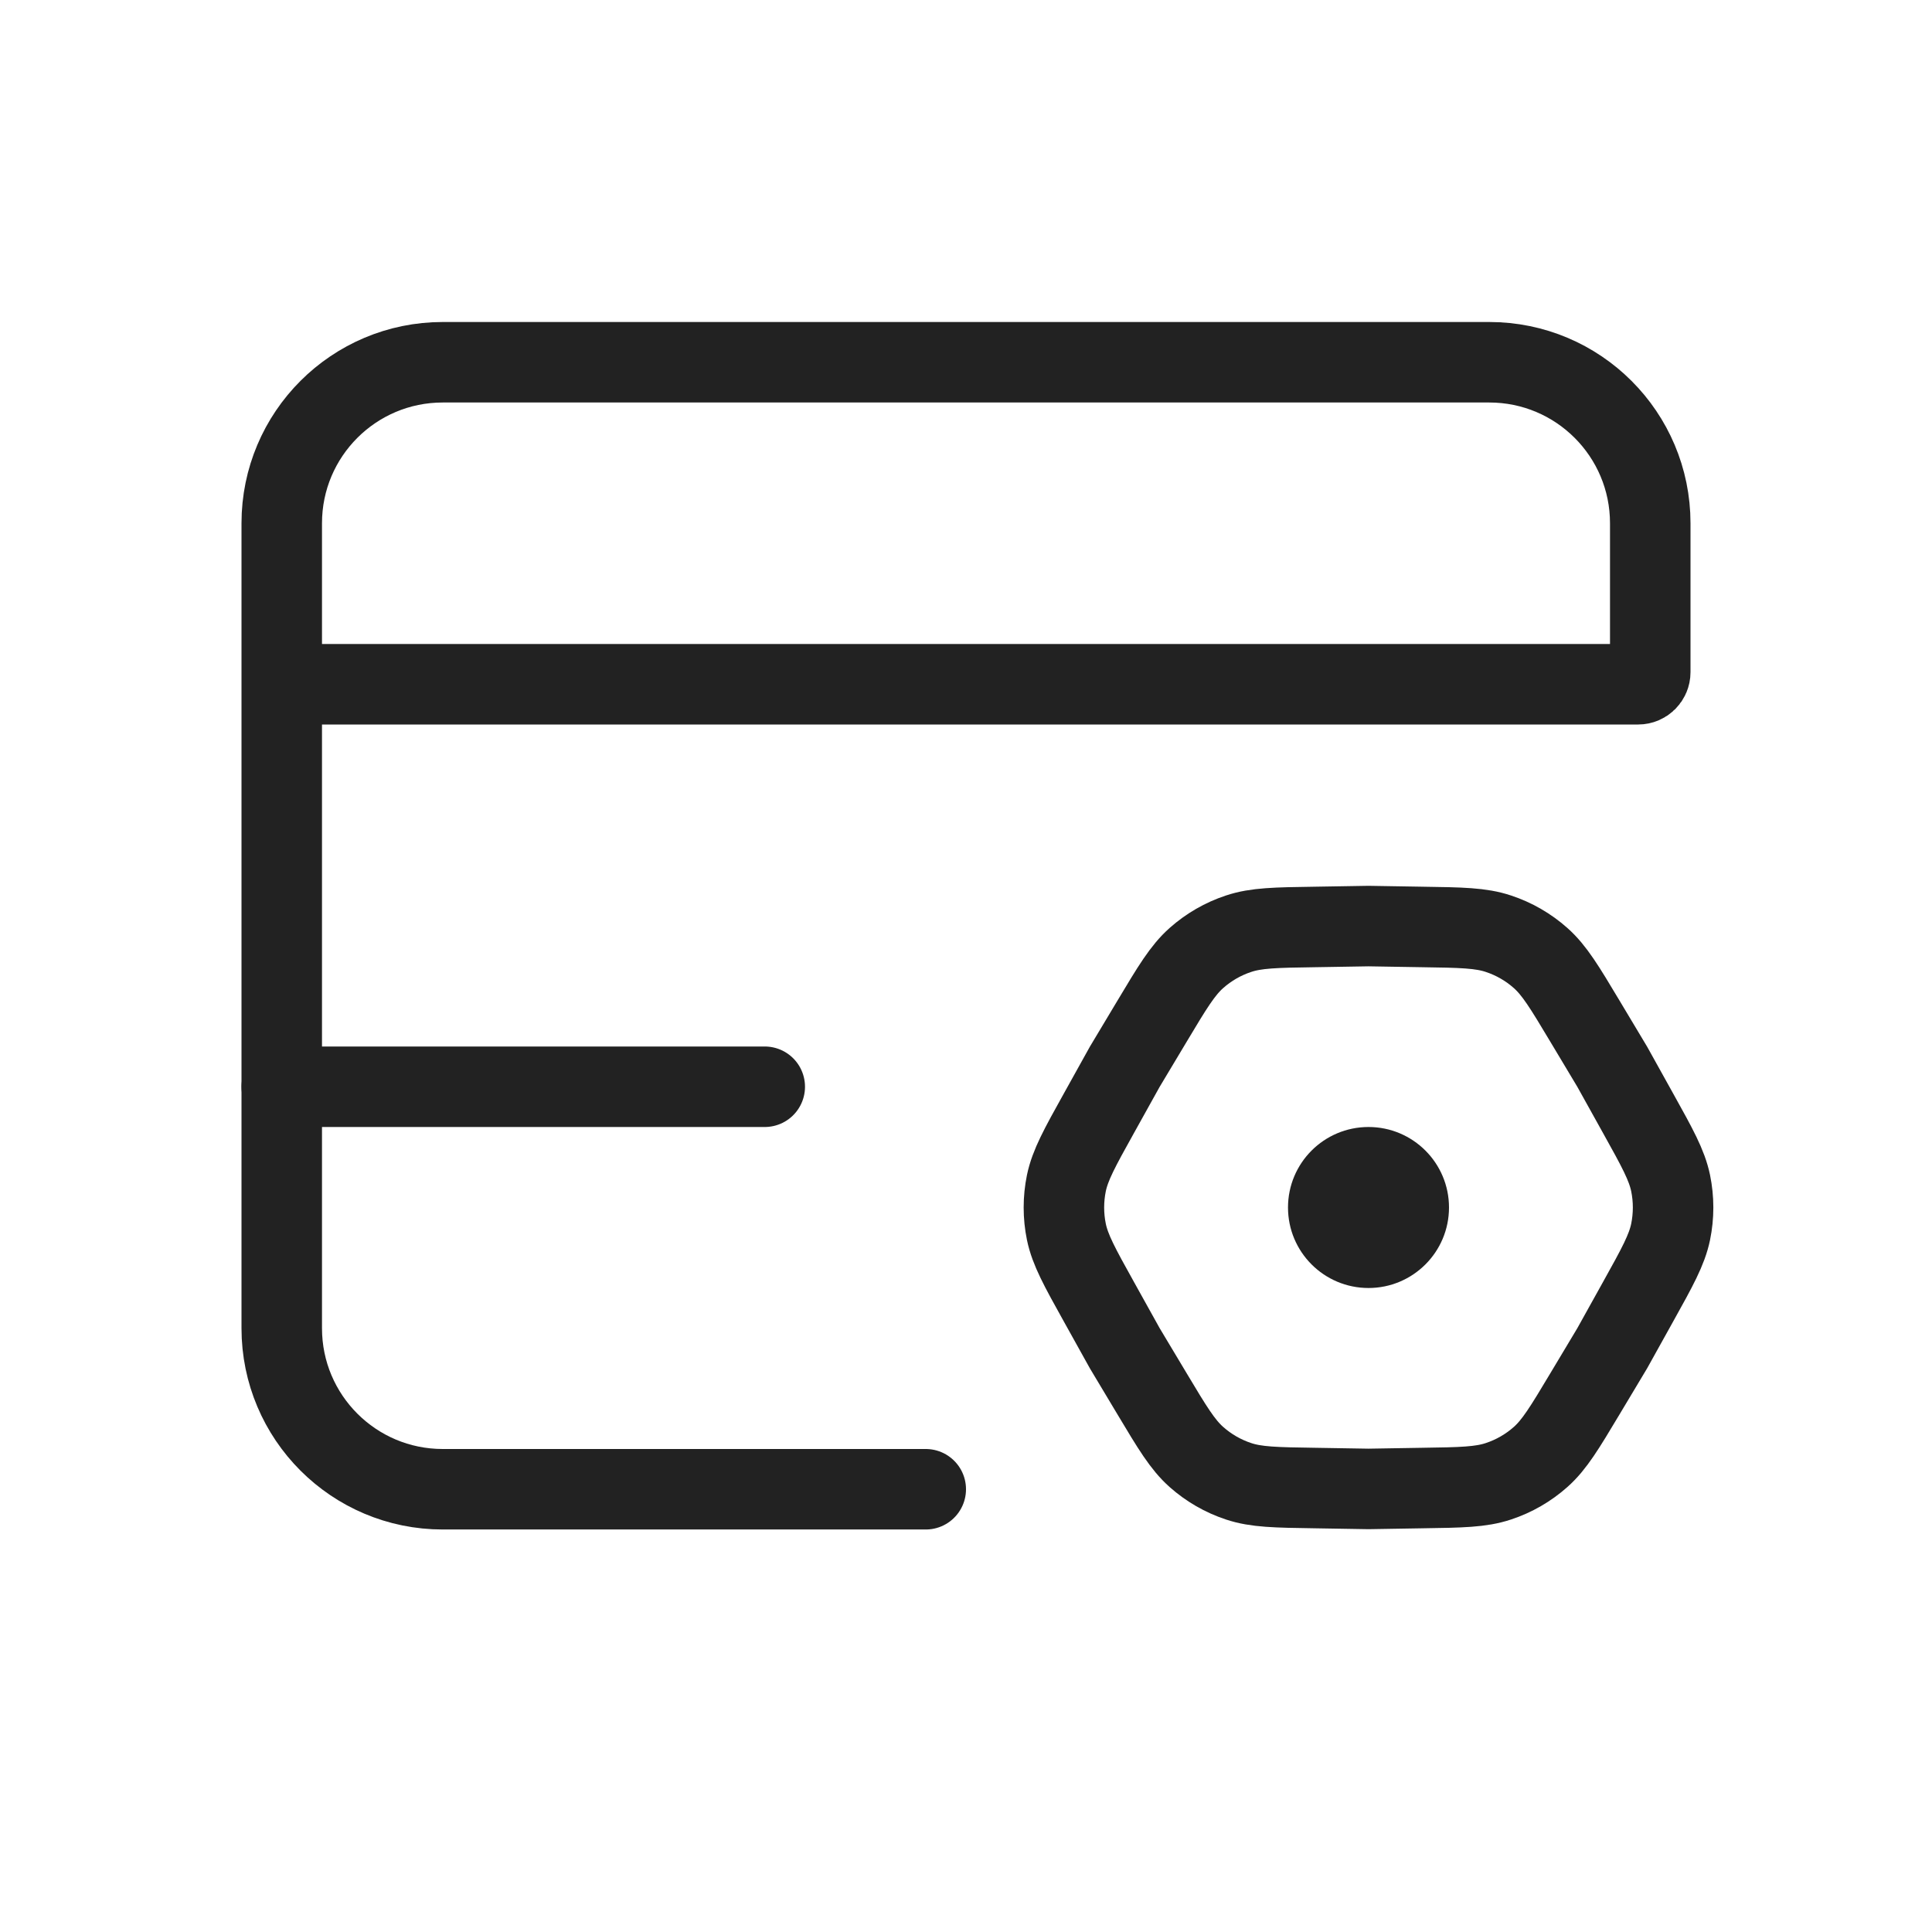
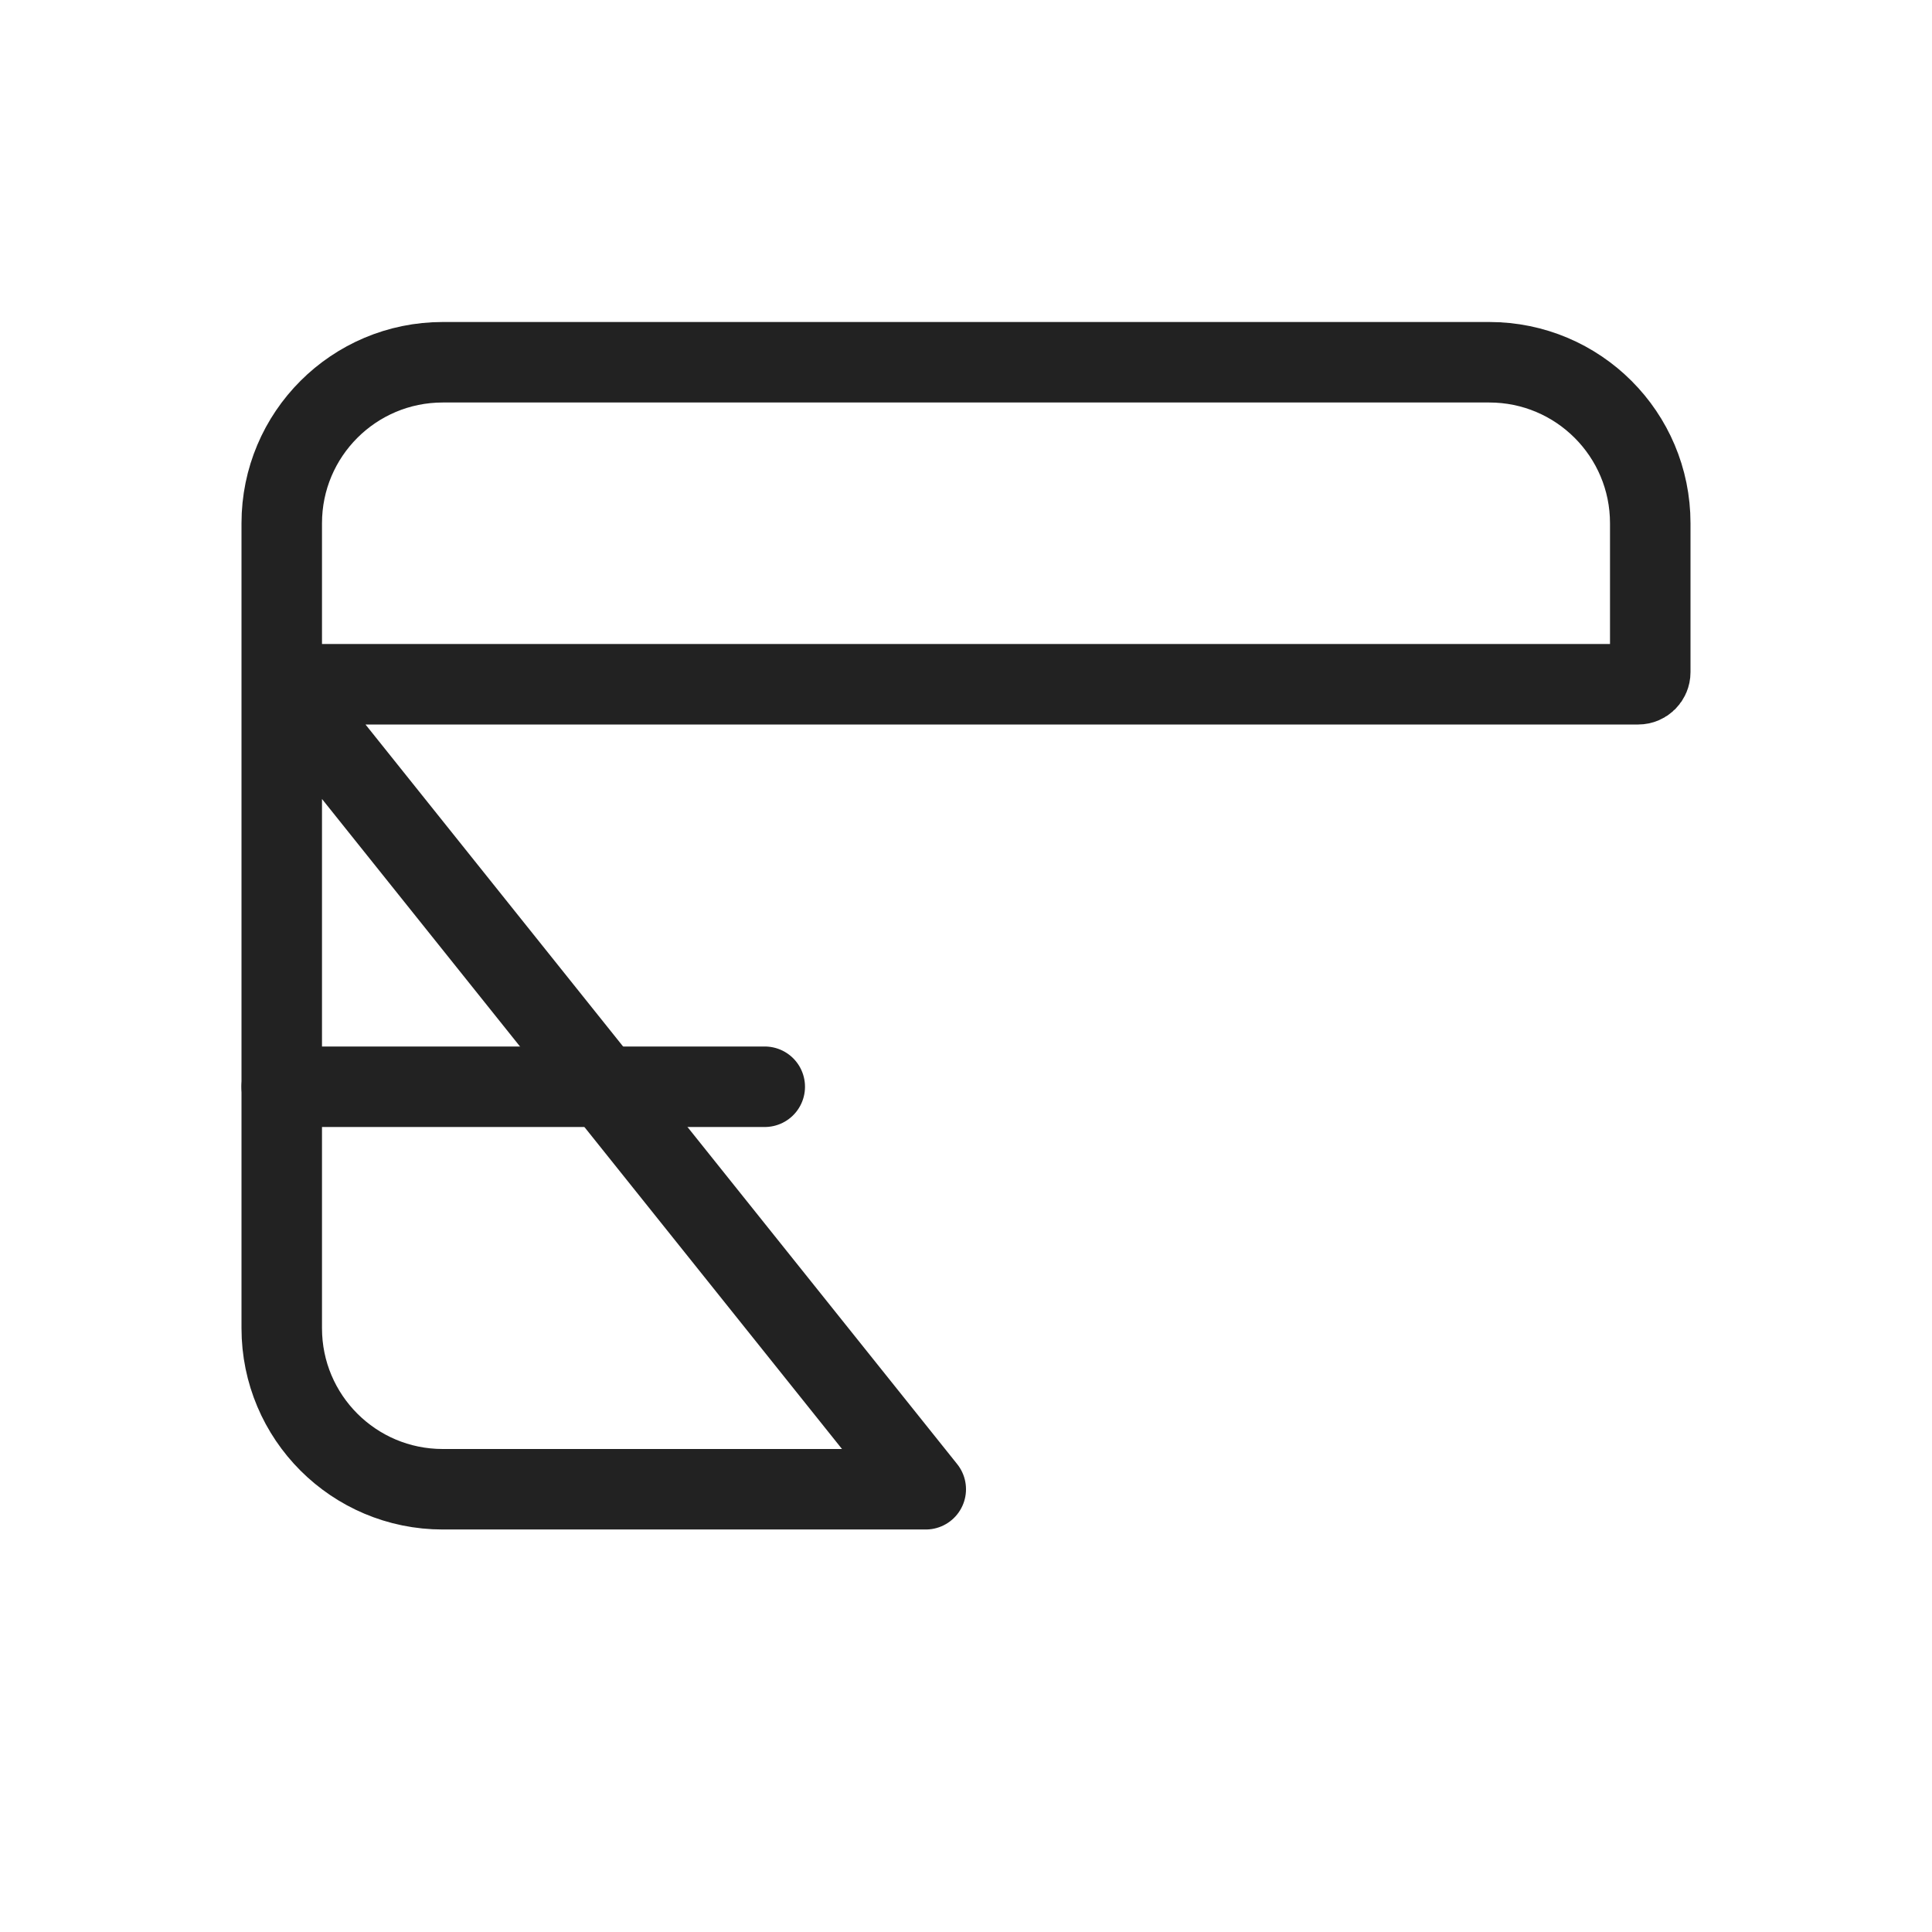
<svg xmlns="http://www.w3.org/2000/svg" width="800px" height="800px" viewBox="0 0 24 24" fill="none">
-   <path d="M11.5 18.5H5.5C4.395 18.5 3.5 17.605 3.5 16.5V8.5M3.5 8.5V6.5C3.5 5.395 4.395 4.5 5.5 4.5H18.5C19.605 4.5 20.5 5.395 20.5 6.5V8.35C20.5 8.433 20.433 8.5 20.35 8.5H3.5Z" stroke="#222222" stroke-linecap="round" stroke-linejoin="round" />
+   <path d="M11.5 18.5H5.5C4.395 18.5 3.5 17.605 3.5 16.5V8.5V6.5C3.5 5.395 4.395 4.5 5.5 4.5H18.5C19.605 4.5 20.5 5.395 20.5 6.5V8.35C20.5 8.433 20.433 8.5 20.35 8.5H3.5Z" stroke="#222222" stroke-linecap="round" stroke-linejoin="round" />
  <path d="M3.5 13.5H9.5" stroke="#222222" stroke-linecap="round" stroke-linejoin="round" />
-   <path d="M13.649 16.167C13.412 15.741 13.294 15.528 13.247 15.303C13.206 15.103 13.206 14.897 13.247 14.697C13.294 14.472 13.412 14.259 13.649 13.833L13.972 13.252L14.314 12.681C14.564 12.263 14.69 12.054 14.862 11.901C15.014 11.766 15.192 11.663 15.386 11.599C15.604 11.526 15.848 11.522 16.335 11.515L17 11.504L17.665 11.515C18.152 11.522 18.396 11.526 18.614 11.599C18.808 11.663 18.986 11.766 19.138 11.901C19.31 12.054 19.436 12.263 19.686 12.681L20.028 13.252L20.351 13.833C20.588 14.259 20.706 14.472 20.753 14.697C20.794 14.897 20.794 15.103 20.753 15.303C20.706 15.528 20.588 15.741 20.351 16.167L20.028 16.748L19.686 17.319C19.436 17.737 19.31 17.946 19.138 18.099C18.986 18.234 18.808 18.337 18.614 18.401C18.396 18.474 18.152 18.478 17.665 18.485L17 18.496L16.335 18.485C15.848 18.478 15.604 18.474 15.386 18.401C15.192 18.337 15.014 18.234 14.862 18.099C14.69 17.946 14.564 17.737 14.314 17.319L13.972 16.748L13.649 16.167Z" stroke="#222222" stroke-linejoin="round" />
-   <circle cx="17" cy="15" r="1" fill="#222222" />
</svg>